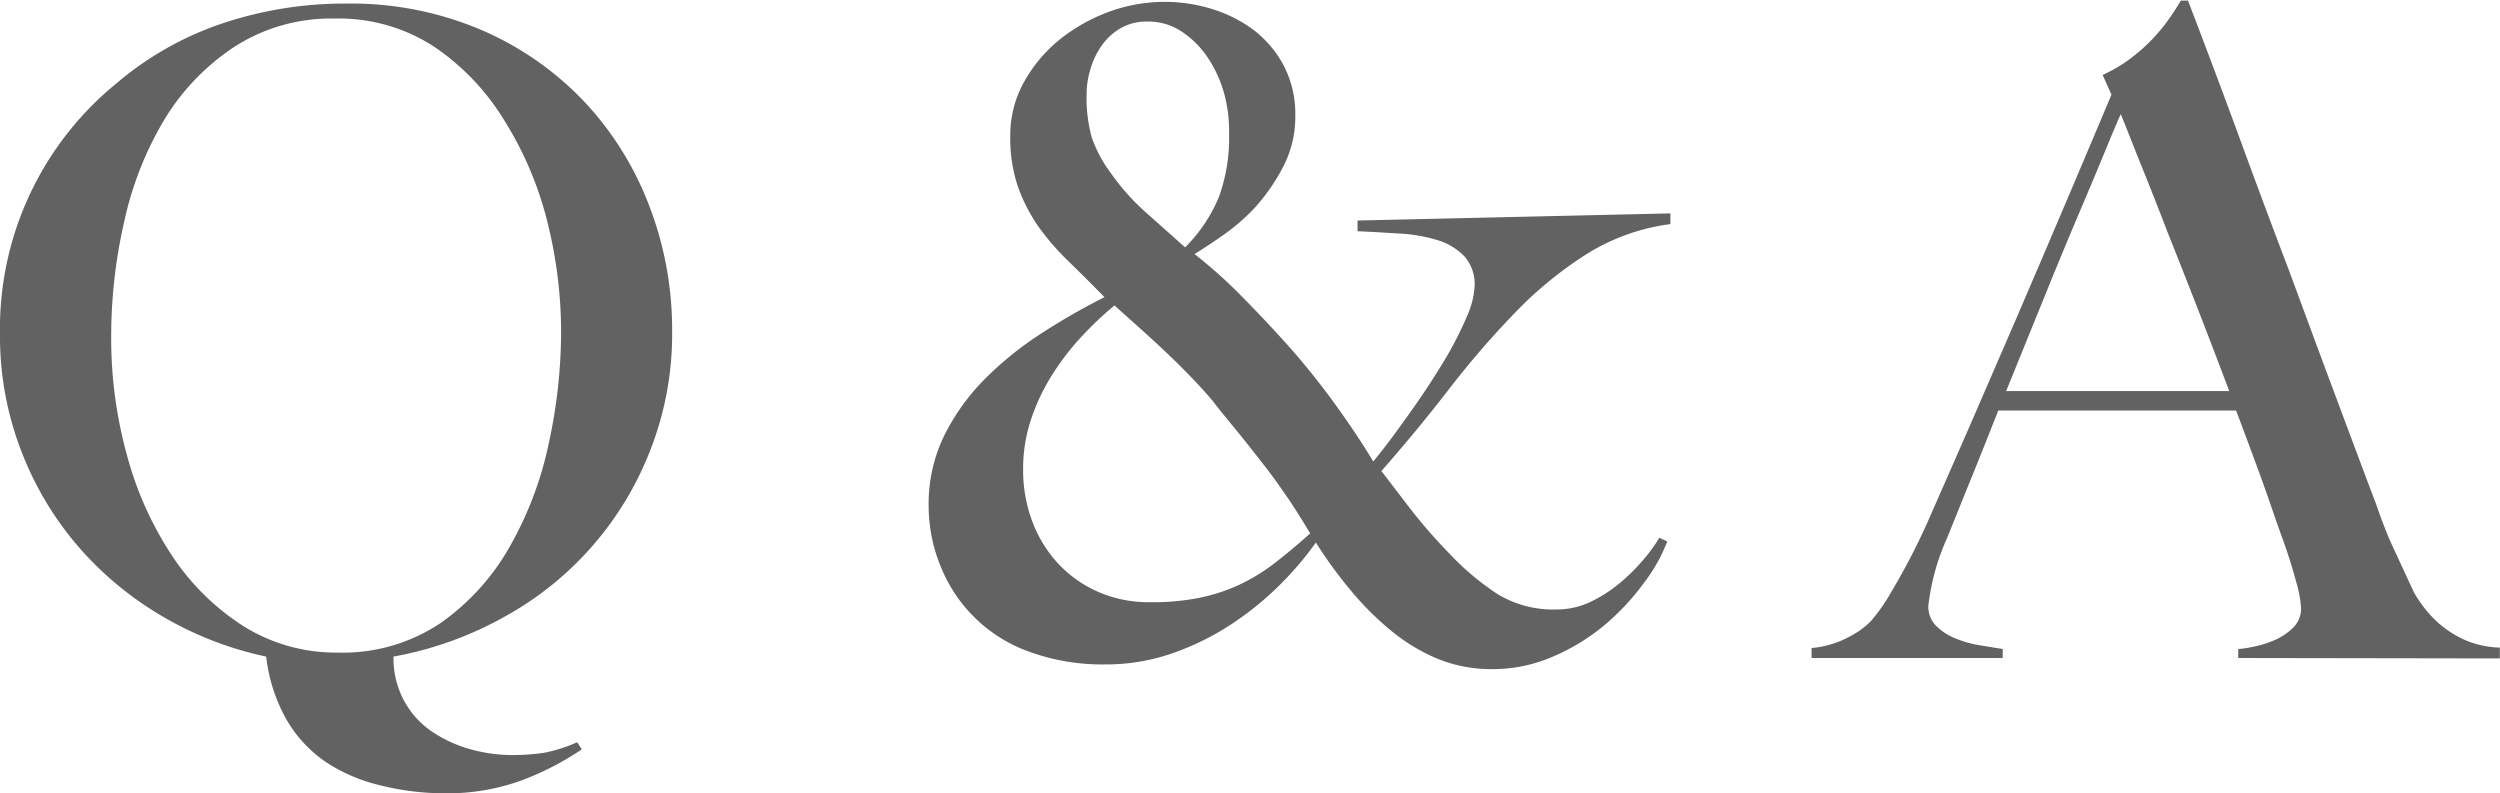
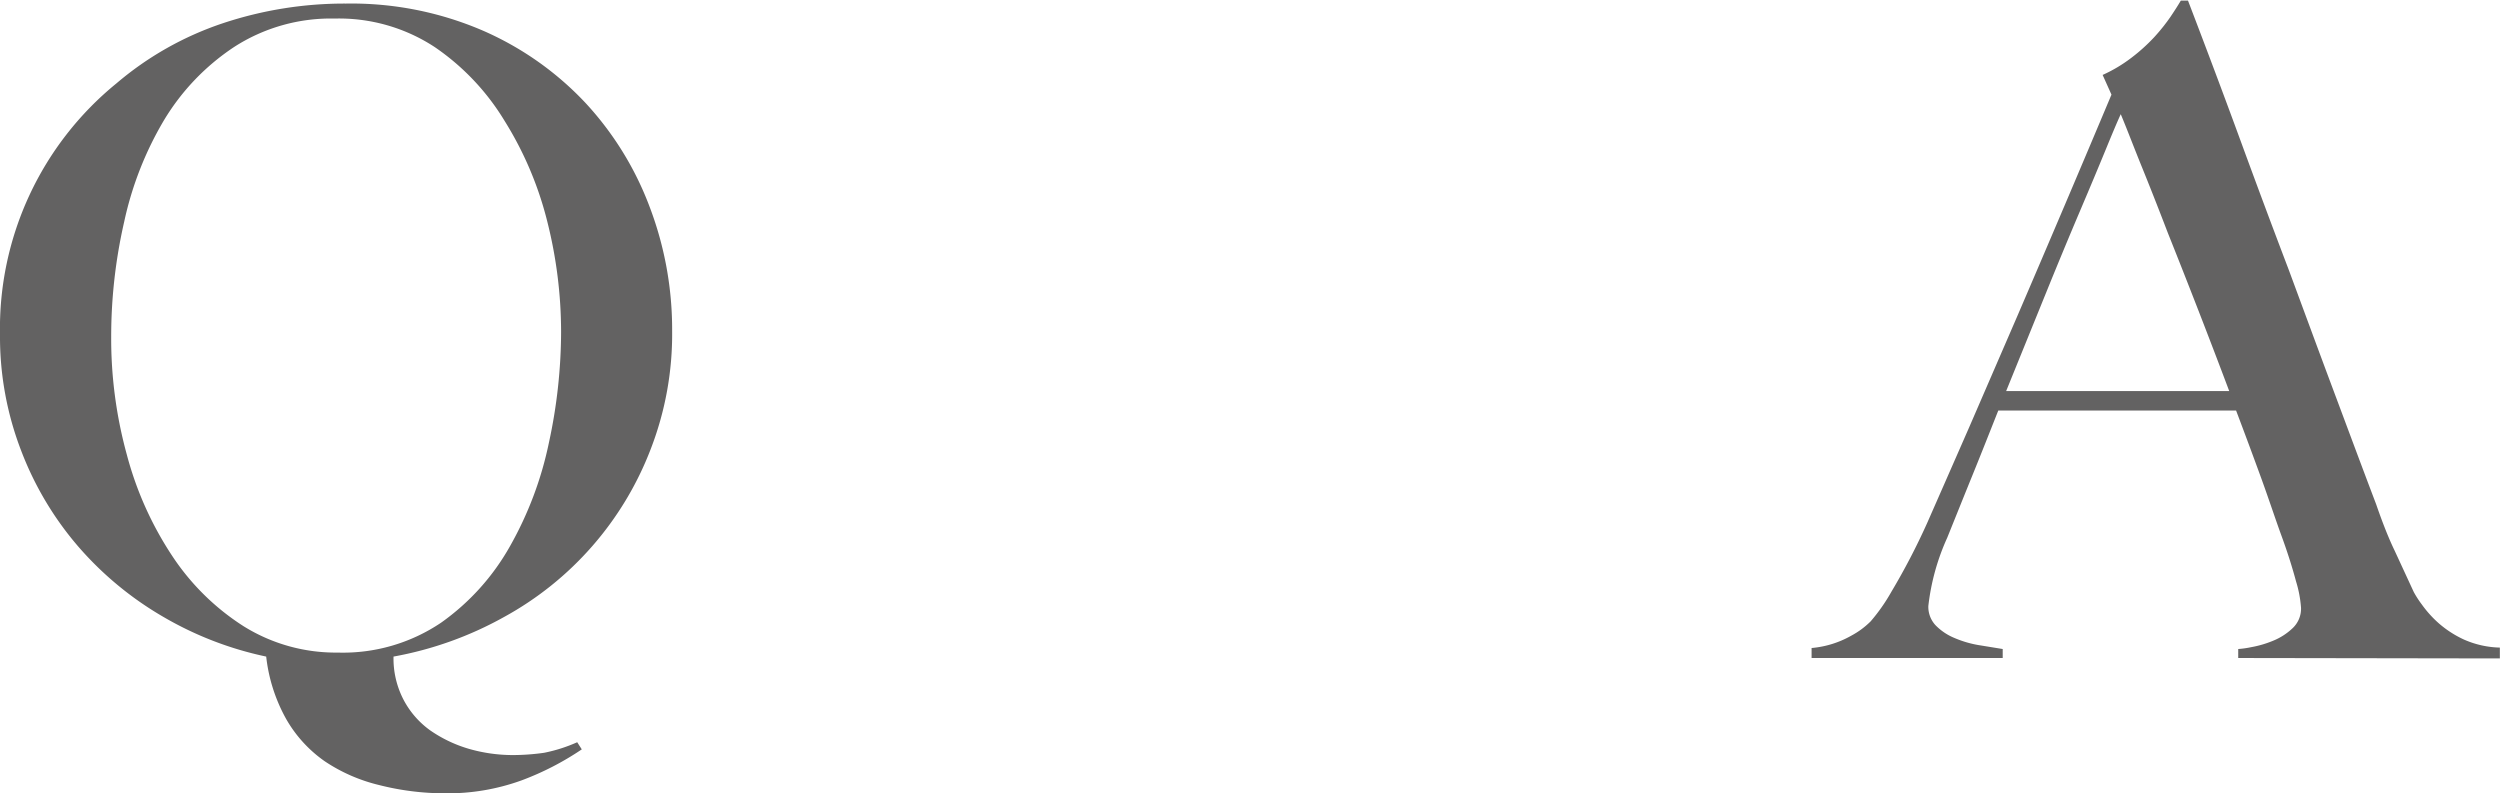
<svg xmlns="http://www.w3.org/2000/svg" viewBox="0 0 175.15 55.58">
  <defs>
    <style>.cls-1{fill:#636262;}</style>
  </defs>
  <g id="レイヤー_2" data-name="レイヤー 2">
    <g id="レイヤー_1-2" data-name="レイヤー 1">
      <path class="cls-1" d="M45.59,31.46a22.64,22.64,0,0,1-10.3,11.78A25,25,0,0,1,27.57,46a6.26,6.26,0,0,0,.69,3,6.16,6.16,0,0,0,1.88,2.17,9.36,9.36,0,0,0,2.7,1.29,11.13,11.13,0,0,0,3.08.44,15.71,15.71,0,0,0,2.2-.16A10.85,10.85,0,0,0,40.44,52l.32.5a20,20,0,0,1-4.21,2.17,15.21,15.21,0,0,1-5.4.91A18.75,18.75,0,0,1,26.56,55a11.77,11.77,0,0,1-3.8-1.66,9.12,9.12,0,0,1-2.73-3A11.58,11.58,0,0,1,18.65,46a24.16,24.16,0,0,1-7.22-2.79,23.4,23.4,0,0,1-5.93-4.9,22.59,22.59,0,0,1-4-6.69A22.22,22.22,0,0,1,0,23.42,22.15,22.15,0,0,1,8.16,5.84a22.47,22.47,0,0,1,7.45-4.21A27,27,0,0,1,24.24.25a23.3,23.3,0,0,1,9.58,1.89A21.8,21.8,0,0,1,41,7.19a22.15,22.15,0,0,1,4.52,7.32,24.16,24.16,0,0,1,1.57,8.66A22.3,22.3,0,0,1,45.59,31.46ZM38.34,15.51a24.44,24.44,0,0,0-3-7.06A16.75,16.75,0,0,0,30.46,3.3a12.22,12.22,0,0,0-7-2,12.5,12.5,0,0,0-7.07,2,16.11,16.11,0,0,0-4.9,5.12A23.72,23.72,0,0,0,8.7,15.54a36,36,0,0,0-.91,8.07,30.65,30.65,0,0,0,1.1,8.26,23.89,23.89,0,0,0,3.17,7.07,16.83,16.83,0,0,0,5,4.93,12.21,12.21,0,0,0,6.6,1.85,12.29,12.29,0,0,0,7.25-2.1,16.4,16.4,0,0,0,4.83-5.37A25,25,0,0,0,38.46,31a36.91,36.91,0,0,0,.85-7.75A31.73,31.73,0,0,0,38.34,15.51Z" />
-       <path class="cls-1" d="M111.16,17.8a27.09,27.09,0,0,0-5,4.09,63.38,63.38,0,0,0-4.61,5.33Q99.29,30.15,96.78,33l2,2.61a37.85,37.85,0,0,0,2.82,3.23,18.52,18.52,0,0,0,3.3,2.77A7.48,7.48,0,0,0,109,42.7a5.56,5.56,0,0,0,2.36-.5,9.71,9.71,0,0,0,2-1.25,13.14,13.14,0,0,0,1.69-1.64,11.19,11.19,0,0,0,1.2-1.63l.56.25a11.62,11.62,0,0,1-1.6,2.86,17,17,0,0,1-2.79,3A14.5,14.5,0,0,1,108.8,46a10.53,10.53,0,0,1-4.24.88,10,10,0,0,1-3.83-.72,13,13,0,0,1-3.3-2,20.82,20.82,0,0,1-2.85-2.86,30.88,30.88,0,0,1-2.39-3.29,22.69,22.69,0,0,1-2.26,2.7,21.59,21.59,0,0,1-3.36,2.82,18.61,18.61,0,0,1-4.24,2.17,14.07,14.07,0,0,1-4.9.85,15,15,0,0,1-5.21-.85,10.46,10.46,0,0,1-6.31-6,11.22,11.22,0,0,1-.85-4.33,10.91,10.91,0,0,1,1.1-4.87,15.32,15.32,0,0,1,2.89-4,23.62,23.62,0,0,1,4-3.2,46.2,46.2,0,0,1,4.33-2.48Q76,19.41,74.79,18.24a17.66,17.66,0,0,1-2.07-2.41,11.84,11.84,0,0,1-1.41-2.77,10.63,10.63,0,0,1-.53-3.58,7.62,7.62,0,0,1,1-3.8,10.18,10.18,0,0,1,2.51-2.95A12.35,12.35,0,0,1,77.71.82,11.37,11.37,0,0,1,81.58.13a11.11,11.11,0,0,1,3.33.5A9.55,9.55,0,0,1,87.83,2.1a7.69,7.69,0,0,1,2.1,2.48,7.35,7.35,0,0,1,.82,3.52,7.59,7.59,0,0,1-.88,3.64,13.61,13.61,0,0,1-2,2.86,14.44,14.44,0,0,1-2.36,2c-.79.55-1.4.94-1.82,1.2A34.43,34.43,0,0,1,87.23,21q1.63,1.66,3.2,3.42,1.75,2,3.24,4.08t2.54,3.83c1-1.21,1.87-2.43,2.73-3.64s1.61-2.37,2.26-3.45a24.56,24.56,0,0,0,1.54-3,6,6,0,0,0,.57-2.16,2.94,2.94,0,0,0-.73-2.14,4.46,4.46,0,0,0-1.91-1.13A11.17,11.17,0,0,0,98,16.36c-1-.06-1.92-.12-2.89-.16v-.75l21.92-.5v.75A14.63,14.63,0,0,0,111.16,17.8Zm-21,17c-.5-.73-1-1.44-1.54-2.13s-1.09-1.4-1.69-2.14-1.29-1.56-2-2.48c-.42-.5-.94-1.07-1.54-1.69s-1.24-1.25-1.89-1.86-1.27-1.18-1.88-1.72l-1.54-1.38a24.12,24.12,0,0,0-2.2,2.07,18.29,18.29,0,0,0-2.07,2.64,14.33,14.33,0,0,0-1.54,3.17,10.89,10.89,0,0,0-.59,3.61,10.21,10.21,0,0,0,.62,3.58,9,9,0,0,0,1.82,3,8.5,8.5,0,0,0,2.83,2,8.77,8.77,0,0,0,3.58.72A16.93,16.93,0,0,0,84,41.89a12.76,12.76,0,0,0,2.8-.91,13.38,13.38,0,0,0,2.48-1.51c.79-.61,1.63-1.31,2.51-2.1C91.21,36.4,90.68,35.56,90.18,34.82ZM85.75,6.5A8.63,8.63,0,0,0,84.59,4,6.46,6.46,0,0,0,82.77,2.2a4.2,4.2,0,0,0-2.32-.69,3.67,3.67,0,0,0-2,.5,4.3,4.3,0,0,0-1.32,1.26,5.62,5.62,0,0,0-.75,1.63,5.88,5.88,0,0,0-.25,1.63,10.38,10.38,0,0,0,.37,3.14,9.45,9.45,0,0,0,1.32,2.45,15.9,15.9,0,0,0,2.29,2.61l2.92,2.6a10.9,10.9,0,0,0,2.36-3.51,12.19,12.19,0,0,0,.72-4.46A10,10,0,0,0,85.75,6.5Z" />
      <path class="cls-1" d="M156.81,46.1v-.63a6.51,6.51,0,0,0,.91-.13,7.27,7.27,0,0,0,1.51-.44,4.33,4.33,0,0,0,1.38-.88,1.87,1.87,0,0,0,.6-1.44,8.21,8.21,0,0,0-.35-1.85c-.23-.86-.55-1.91-1-3.14s-.9-2.61-1.45-4.12-1.13-3.07-1.75-4.71H140c-.63,1.59-1.23,3.11-1.82,4.56s-1.17,2.9-1.76,4.36a15.85,15.85,0,0,0-1.32,4.77,1.89,1.89,0,0,0,.5,1.35,3.93,3.93,0,0,0,1.29.88,7.48,7.48,0,0,0,1.7.51l1.72.28v.63H126.92v-.7a6.84,6.84,0,0,0,2.79-.87,5.74,5.74,0,0,0,1.35-1,12.78,12.78,0,0,0,1.45-2.07A47.18,47.18,0,0,0,135,36.68q1.32-3,2.95-6.72l3.36-7.76q1.72-4,3.42-8t3.2-7.57l-.62-1.38a10.2,10.2,0,0,0,2-1.19,12.53,12.53,0,0,0,1.6-1.44,13.36,13.36,0,0,0,1.16-1.45c.31-.46.55-.84.72-1.13h.5q2,5.22,3.71,9.89t3.36,9c1.07,2.89,2.1,5.69,3.11,8.39s2,5.37,3,8q.69,2,1.29,3.24l1.35,2.92a7.11,7.11,0,0,0,.57.88,7.84,7.84,0,0,0,1.16,1.29,7.38,7.38,0,0,0,1.79,1.16,6.58,6.58,0,0,0,2.51.56v.76ZM148.58,8c-.25.54-.61,1.4-1.09,2.57s-1.08,2.6-1.79,4.27-1.5,3.57-2.36,5.69l-2.79,6.87h15.63q-1.06-2.82-2.16-5.65t-2.14-5.43q-1-2.61-1.88-4.77C149.43,10.14,149,9,148.58,8Z" />
    </g>
  </g>
</svg>